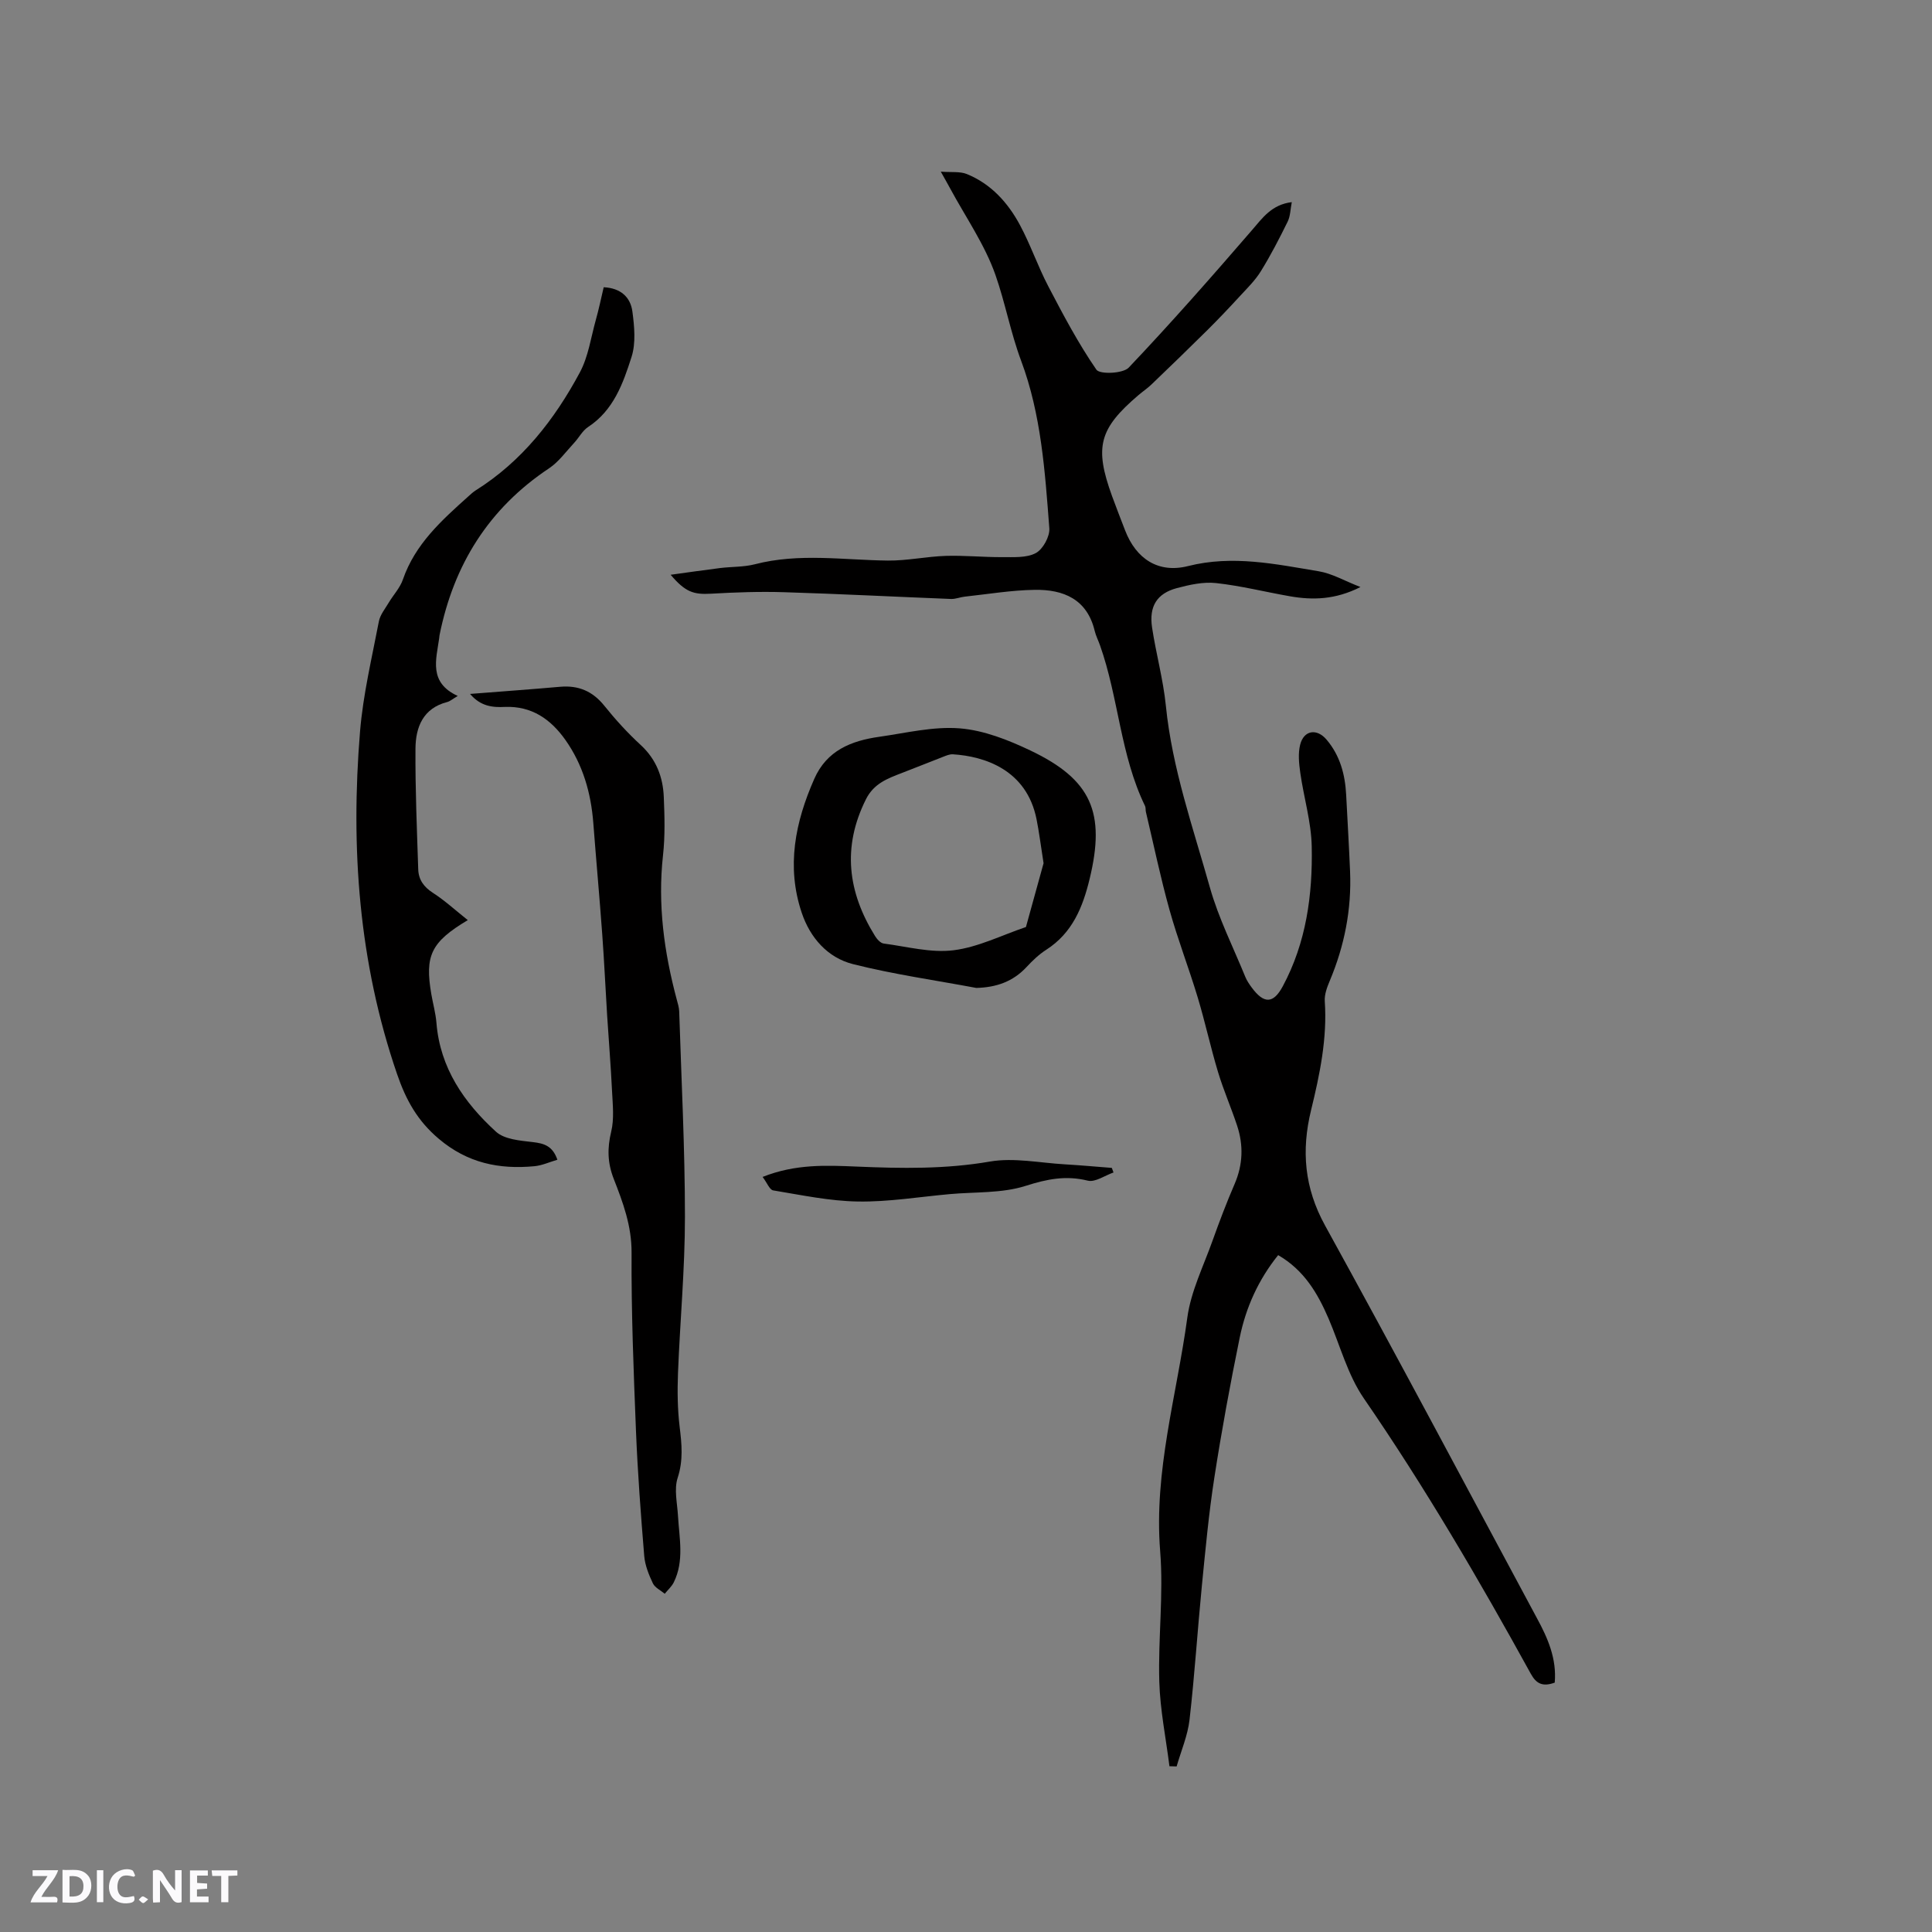
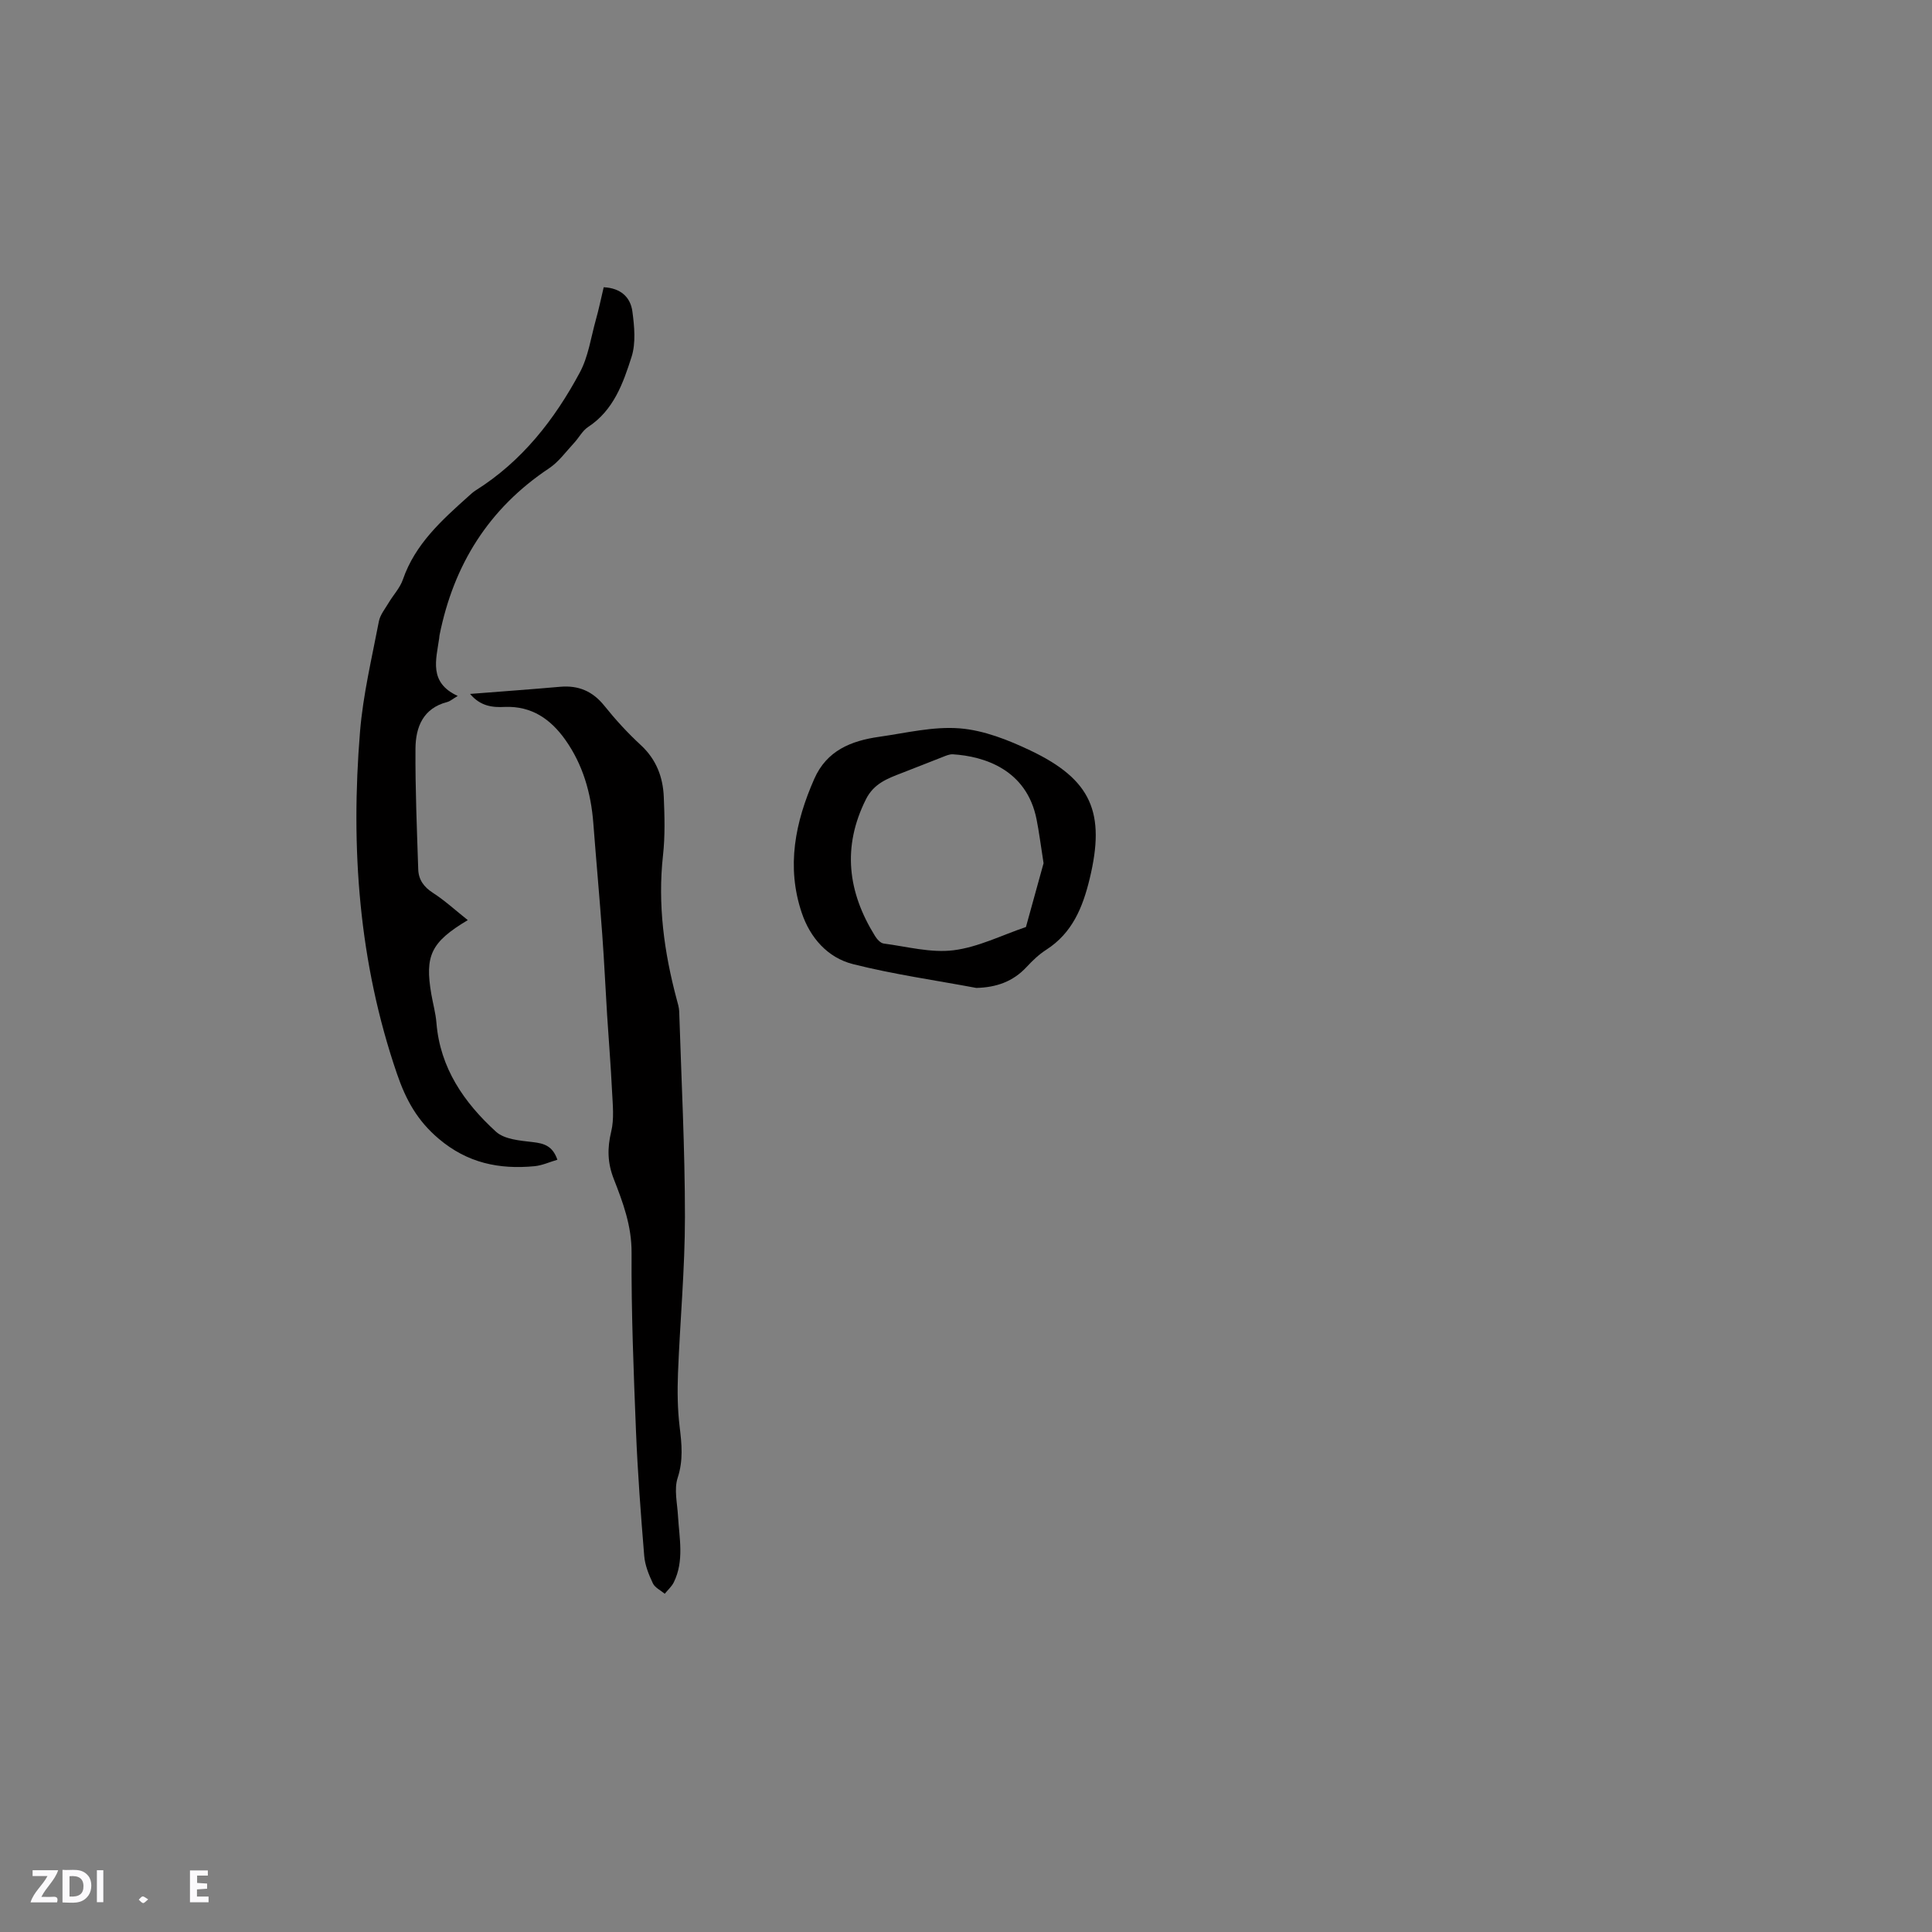
<svg xmlns="http://www.w3.org/2000/svg" enable-background="new 0 0 400 400" viewBox="0 0 400 400">
  <rect x="0" y="0" width="400" height="400" fill="#808080" stroke="none" />
  <g fill="#fbfafc">
-     <path d="m37.59 393.81c-.92.31-1.52.05-2-.78-.7-1.2-1.52-2.34-2.47-3.78v4.59c-.55.03-.95.05-1.41.07-.03-.37-.06-.64-.06-.91 0-1.91 0-3.81 0-5.7 1.13-.41 1.77-.03 2.29.91.62 1.11 1.38 2.14 2.31 3.19v-4.2h1.35v6.61z" />
    <path d="m12.94 393.88v-6.75c1.9.19 3.93-.54 5.37 1.29.8 1.01.78 2.88.03 3.97-1.37 1.97-3.4 1.51-5.4 1.49m1.45-1.22c2.04.12 2.92-.58 2.89-2.21-.03-1.51-.98-2.19-2.89-2z" />
    <path d="m11.81 393.87h-5.49c.68-2.18 2.47-3.48 3.51-5.45h-3.08v-1.21h5.29c-.71 2.13-2.44 3.48-3.47 5.51.86 0 1.63.04 2.39-.01.79-.05 1.14.21.85 1.16" />
    <path d="m39.33 393.86v-6.61h3.7v1.07h-2.22v1.52c.68.04 1.34.09 2.07.13v1.07c-.72.05-1.38.09-2.1.14v1.48h2.4v1.19h-3.85z" />
-     <path d="m27.71 388.56c-1.15-.3-2.46-.61-3.1.64-.37.73-.41 1.93-.06 2.67.63 1.35 1.99.93 3.17.68.35.94-.01 1.32-.93 1.46-1.62.25-3.05-.27-3.76-1.48-.73-1.24-.6-3.03.31-4.17.88-1.11 2.71-1.7 4-1.16.32.13.44.74.65 1.12-.1.08-.19.16-.28.24" />
-     <path d="m49.15 387.24v1.07c-.59.02-1.17.05-1.87.08v5.44h-1.48v-5.44h-1.85c-.05-.4-.08-.73-.13-1.15z" />
    <path d="m20.06 387.21h1.33v6.62h-1.33z" />
    <path d="m30.68 393.25c-.49.38-.8.79-1.05.76-.32-.05-.6-.45-.9-.7.26-.24.51-.64.8-.67.29-.04.62.3 1.15.61" />
  </g>
-   <path d="m321.89 348.37c-2.47.89-3.8.26-4.94-1.81-10.73-19.49-21.95-38.68-34.58-57.04-3.35-4.87-4.92-10.97-7.3-16.51-2.25-5.22-5.04-10.02-10.44-13.15-4.09 5.08-6.68 10.83-7.96 17.07-1.97 9.62-3.75 19.28-5.25 28.98-1.15 7.4-1.84 14.88-2.58 22.34-.91 9.26-1.5 18.56-2.56 27.81-.38 3.28-1.75 6.44-2.67 9.66-.5-.01-.99-.03-1.49-.04-.73-5.83-1.93-11.66-2.1-17.51-.26-9 .9-18.08.18-27.02-1.33-16.56 3.44-32.28 5.62-48.34.74-5.46 3.35-10.67 5.23-15.96 1.41-3.94 2.9-7.87 4.56-11.71 1.73-4.01 1.86-8.03.52-12.09-1.23-3.72-2.81-7.32-3.94-11.06-1.55-5.13-2.68-10.39-4.23-15.53-1.83-6.06-4.12-11.97-5.82-18.06-1.87-6.69-3.28-13.51-4.89-20.28-.1-.41-.01-.89-.18-1.25-5.12-10.52-5.47-22.38-9.32-33.25-.35-1-.85-1.96-1.1-2.98-1.57-6.6-6.48-8.61-12.41-8.52-4.84.07-9.68.89-14.51 1.41-.94.1-1.88.51-2.81.48-11.52-.45-23.03-1.05-34.56-1.4-5.04-.16-10.11.02-15.15.31-3.58.2-5.3-.3-8.36-3.92 3.74-.51 6.98-.99 10.22-1.39 2.41-.3 4.91-.19 7.24-.79 9.14-2.37 18.33-.86 27.51-.76 3.99.04 7.98-.84 11.98-.97 3.88-.12 7.78.28 11.67.26 2.36-.02 5.05.19 6.98-.84 1.48-.79 2.93-3.44 2.8-5.14-.89-11.72-1.68-23.56-5.83-34.66-2.19-5.86-3.29-11.99-5.32-17.78-2.21-6.3-6.18-11.98-9.39-17.93-.45-.84-.92-1.66-1.93-3.46 2.23.17 3.97-.08 5.38.49 5.02 2.04 8.53 5.93 11.02 10.58 2.19 4.09 3.7 8.54 5.85 12.65 3.08 5.9 6.21 11.82 9.97 17.28.69 1 5.49.83 6.69-.43 8.74-9.21 17.14-18.76 25.44-28.37 2.25-2.6 4.13-5.38 8.32-5.89-.29 1.47-.29 2.89-.85 4.03-1.72 3.5-3.52 6.99-5.57 10.3-1.2 1.94-2.9 3.58-4.46 5.28-2.14 2.33-4.33 4.63-6.57 6.86-3.82 3.79-7.7 7.54-11.59 11.27-.84.81-1.82 1.46-2.71 2.22-8.16 6.97-9.15 10.73-5.47 20.88.87 2.39 1.8 4.75 2.71 7.12 2.28 5.92 6.9 8.94 13.03 7.39 9.22-2.33 18.12-.41 27.07 1.08 2.73.45 5.28 1.96 8.63 3.26-5.21 2.63-9.87 2.74-14.61 1.91-5.1-.89-10.15-2.17-15.28-2.73-2.64-.29-5.49.34-8.12 1.04-4.12 1.1-5.79 3.76-5.14 8.14.82 5.43 2.31 10.77 2.86 16.22 1.3 12.97 5.62 25.19 9.11 37.6 1.79 6.37 4.84 12.4 7.35 18.56.32.77.81 1.49 1.31 2.17 2.53 3.43 4.48 3.4 6.44-.26 4.85-9.03 6.19-18.91 5.99-28.93-.1-5.1-1.65-10.15-2.37-15.25-.27-1.92-.49-4.02-.02-5.85.77-3 3.44-3.39 5.44-1.05 2.81 3.3 3.86 7.23 4.08 11.46.27 5.29.59 10.58.81 15.88.32 7.85-1.16 15.36-4.2 22.6-.56 1.33-1.13 2.84-1.04 4.22.53 7.73-1.03 15.17-2.84 22.59-2.03 8.33-1.4 16.06 2.9 23.87 14.87 26.98 29.3 54.2 43.89 81.34 2.23 4.1 4.09 8.35 3.66 13.3z" fill="#010000" />
  <path d="m97.32 143.67c6.63-.52 12.65-.95 18.66-1.48 3.8-.33 6.73.92 9.15 3.94 2.31 2.88 4.83 5.64 7.55 8.14 3.19 2.95 4.58 6.6 4.75 10.73.17 4.02.28 8.09-.16 12.07-1.13 10.18.22 20.06 2.84 29.86.22.81.48 1.64.51 2.47.45 14.18 1.19 28.36 1.19 42.54 0 10.79-1.02 21.58-1.44 32.38-.14 3.68-.1 7.41.34 11.06.44 3.6.78 6.96-.41 10.6-.77 2.37-.08 5.23.07 7.87.27 4.63 1.32 9.3-.87 13.75-.43.88-1.24 1.58-1.87 2.37-.84-.71-2.03-1.25-2.46-2.16-.84-1.78-1.63-3.73-1.79-5.67-.71-8.63-1.36-17.27-1.71-25.93-.49-12.28-.98-24.57-.91-36.85.03-5.55-1.78-10.4-3.69-15.28-1.3-3.33-1.36-6.35-.53-9.78.64-2.64.32-5.55.18-8.34-.25-5.26-.69-10.5-1.02-15.76-.35-5.57-.6-11.15-1.01-16.72-.56-7.69-1.26-15.37-1.85-23.06-.48-6.24-2.15-12.09-5.79-17.24-3.03-4.27-6.95-7.03-12.51-6.82-2.51.13-5.02-.09-7.22-2.69z" fill="#010000" />
-   <path d="m124.99 59.47c3.55.17 5.55 2.09 5.94 5.02.41 3.09.74 6.52-.17 9.39-1.75 5.48-3.72 11.07-9.01 14.53-1.17.77-1.89 2.22-2.88 3.28-1.68 1.8-3.18 3.92-5.18 5.26-12.51 8.32-19.77 19.99-22.69 34.56-.04.21-.04.42-.07.63-.64 4.47-2.2 9.18 3.84 11.95-1.13.67-1.61 1.11-2.16 1.25-5.02 1.28-6.55 5.2-6.59 9.62-.06 8.34.3 16.69.57 25.04.07 2.11 1.14 3.63 3.02 4.84 2.47 1.59 4.66 3.61 7.24 5.66-7.64 4.56-8.92 7.36-7.55 15.33.34 1.98.9 3.94 1.06 5.94.75 9.36 5.73 16.51 12.32 22.53 1.76 1.61 5.01 1.85 7.64 2.16 2.32.27 4.09.78 5.08 3.65-1.64.48-3.16 1.19-4.74 1.34-7.31.69-13.87-.64-19.81-5.67-4.43-3.74-6.8-8.03-8.65-13.43-7.93-23.1-9.63-46.81-7.66-70.88.63-7.66 2.45-15.23 3.9-22.81.26-1.37 1.28-2.6 2.02-3.85.97-1.63 2.36-3.09 2.96-4.84 2.54-7.35 8.05-12.27 13.57-17.22.47-.42.94-.87 1.48-1.21 9.6-6.03 16.34-14.66 21.59-24.45 1.75-3.27 2.28-7.21 3.3-10.86.6-2.13 1.05-4.3 1.63-6.76z" fill="#010000" />
+   <path d="m124.99 59.47c3.55.17 5.55 2.09 5.94 5.02.41 3.09.74 6.52-.17 9.39-1.75 5.48-3.72 11.07-9.01 14.53-1.17.77-1.89 2.22-2.88 3.28-1.68 1.8-3.18 3.92-5.18 5.26-12.51 8.32-19.77 19.99-22.69 34.56-.04.21-.04.42-.07.63-.64 4.47-2.2 9.18 3.84 11.95-1.13.67-1.61 1.11-2.16 1.25-5.02 1.28-6.55 5.2-6.59 9.62-.06 8.34.3 16.69.57 25.04.07 2.11 1.14 3.63 3.02 4.84 2.47 1.59 4.66 3.61 7.24 5.66-7.64 4.56-8.92 7.36-7.55 15.33.34 1.98.9 3.94 1.06 5.94.75 9.36 5.73 16.51 12.32 22.53 1.76 1.61 5.01 1.85 7.64 2.16 2.32.27 4.09.78 5.08 3.65-1.64.48-3.16 1.19-4.74 1.34-7.31.69-13.87-.64-19.81-5.67-4.43-3.74-6.8-8.03-8.65-13.43-7.93-23.1-9.63-46.81-7.66-70.88.63-7.66 2.45-15.23 3.9-22.81.26-1.37 1.28-2.6 2.02-3.85.97-1.63 2.36-3.09 2.96-4.84 2.54-7.35 8.05-12.27 13.57-17.22.47-.42.94-.87 1.48-1.21 9.6-6.03 16.34-14.66 21.59-24.45 1.75-3.27 2.28-7.21 3.3-10.86.6-2.13 1.05-4.3 1.63-6.76" fill="#010000" />
  <path d="m202.13 204.54c-8.52-1.6-17.14-2.81-25.53-4.93-5.26-1.33-8.88-5.47-10.61-10.63-3.22-9.55-1.36-18.76 2.6-27.73 2.59-5.88 7.65-7.88 13.42-8.7 5.56-.79 11.22-2.19 16.71-1.75 4.98.4 10.03 2.4 14.63 4.59 12.66 6.03 15.56 12.88 12.25 26.56-1.43 5.92-3.59 11.22-8.99 14.69-1.5.96-2.84 2.24-4.06 3.56-2.83 3.04-6.26 4.23-10.42 4.34zm13.93-25.82c-.61-3.87-.93-6.49-1.45-9.08-2.04-10.3-10.82-13.06-17.33-13.47-.68-.04-1.41.28-2.07.54-2.85 1.1-5.67 2.25-8.52 3.34-2.96 1.14-5.77 2.17-7.4 5.42-4.96 9.89-3.77 19.24 1.88 28.33.41.66 1.13 1.47 1.8 1.55 4.82.63 9.76 1.98 14.46 1.39 5.11-.64 10-3.13 14.98-4.81 1.31-4.74 2.62-9.49 3.65-13.21z" fill="#010000" />
-   <path d="m157.89 243.67c6.83-2.72 13.22-2.4 19.53-2.14 9.21.39 18.32.55 27.51-1.04 4.99-.86 10.32.27 15.5.57 3.26.19 6.51.49 9.76.74.12.32.23.64.35.95-1.79.62-3.78 2.07-5.33 1.69-4.53-1.12-8.44-.33-12.86 1.08-4.92 1.57-10.46 1.23-15.73 1.71-6.33.57-12.66 1.63-18.98 1.53-5.87-.09-11.73-1.34-17.55-2.3-.75-.11-1.28-1.58-2.2-2.79z" fill="#010000" />
</svg>